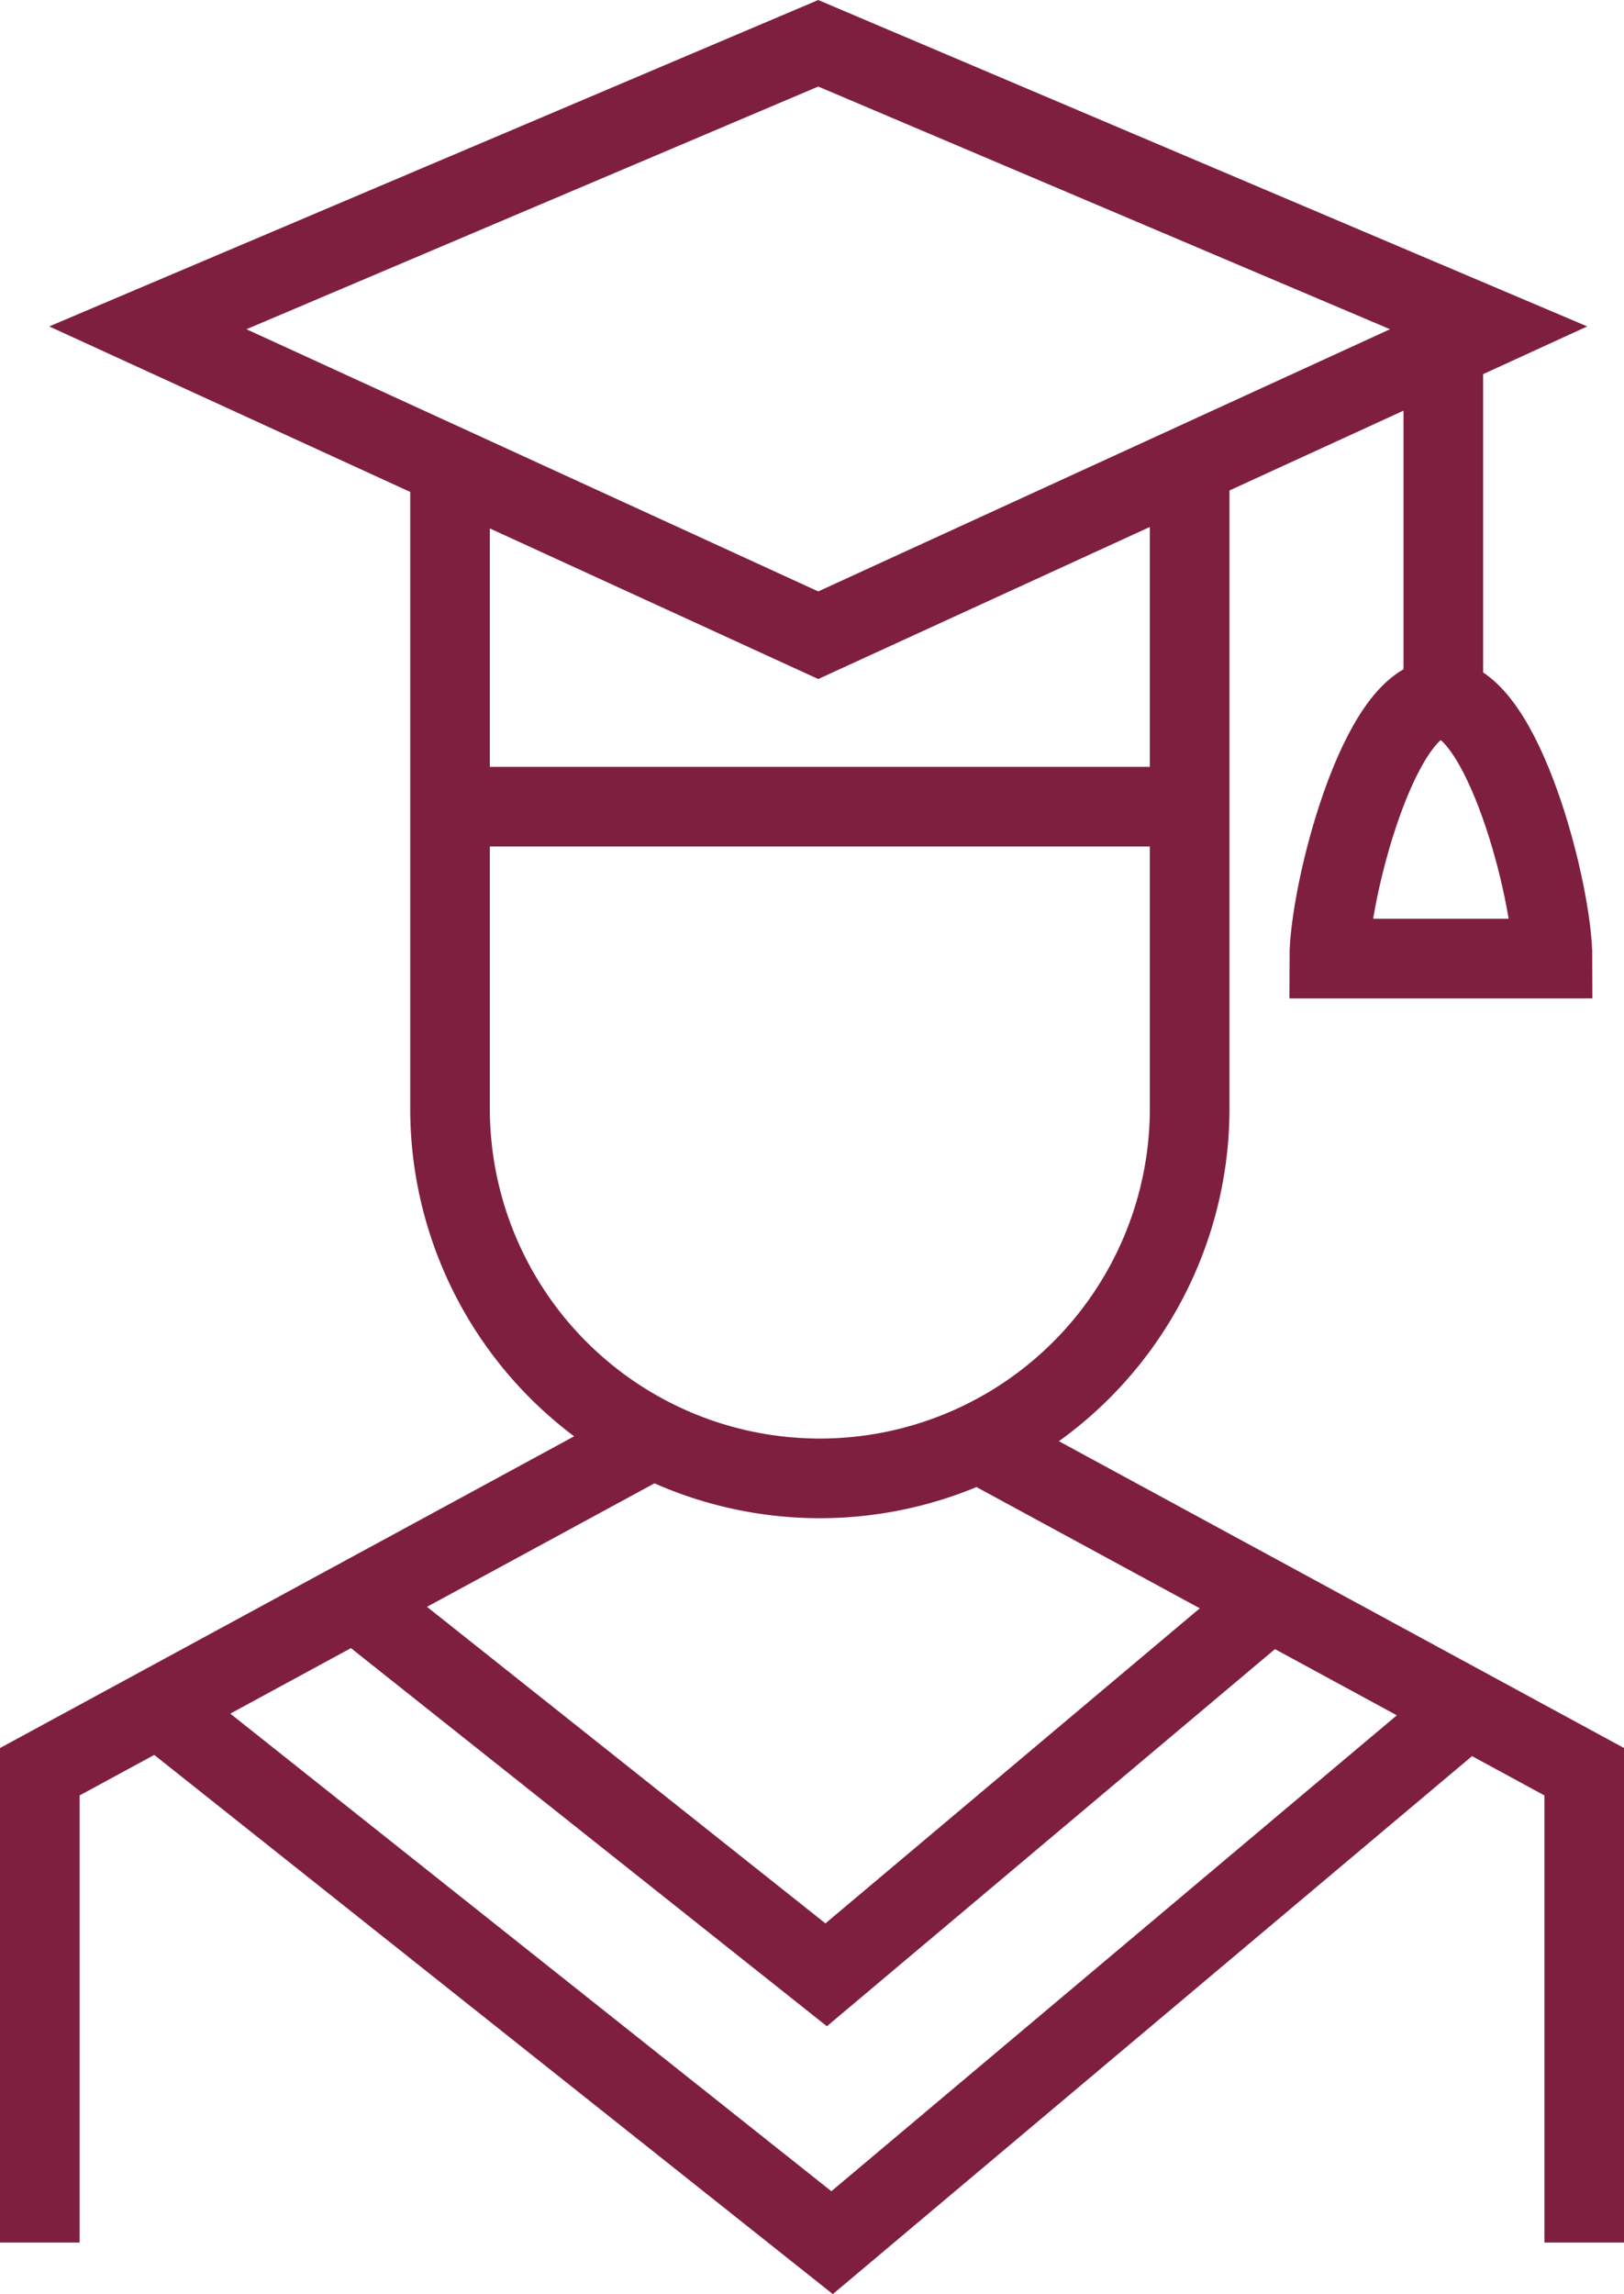
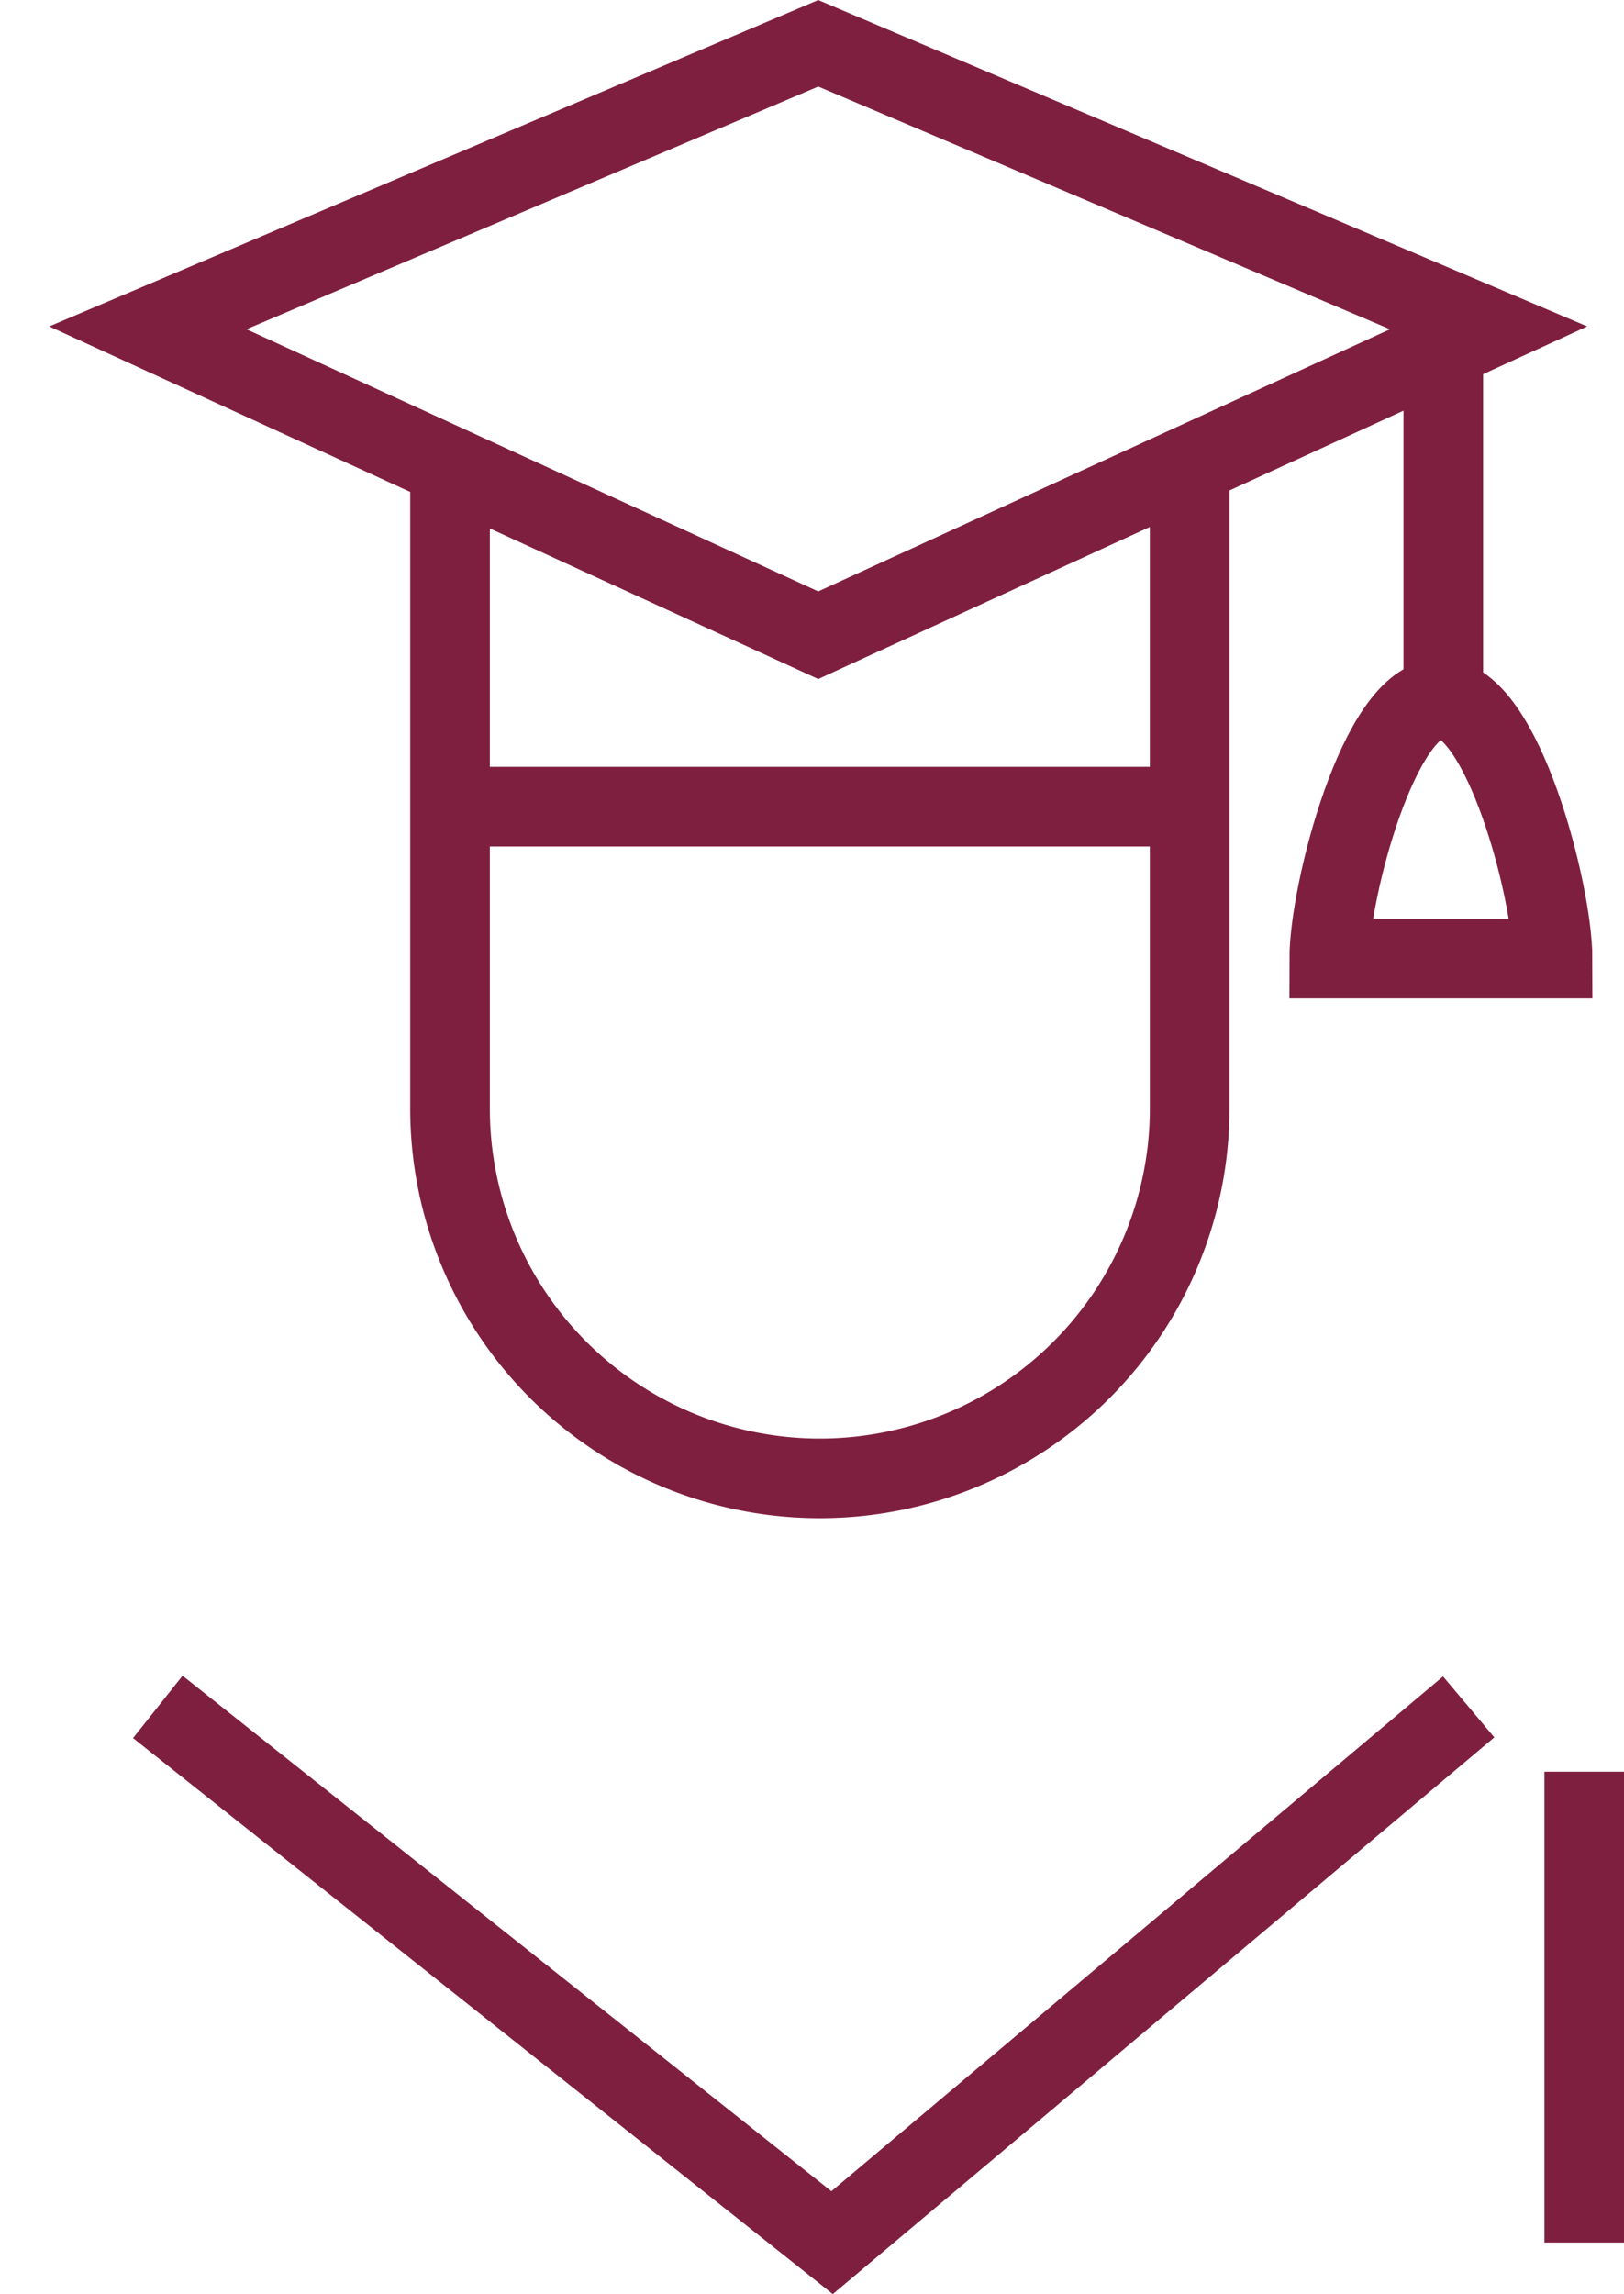
<svg xmlns="http://www.w3.org/2000/svg" width="40.785" height="57.608" viewBox="0 0 40.785 57.608">
  <g id="STRIcon2" transform="translate(0.5 1.088)">
-     <path id="Path_124485" data-name="Path 124485" d="M.5,90.1V78.277L15.691,70.03" transform="translate(0 -34.875)" fill="none" stroke="#7f1f3f" stroke-width="2" />
-     <path id="Path_124486" data-name="Path 124486" d="M62.691,90.1V78.277L47.5,70.03" transform="translate(-23.405 -34.875)" fill="none" stroke="#7f1f3f" stroke-width="2" />
-     <path id="Path_124487" data-name="Path 124487" d="M39.279,78.243,28.32,87.466,16.71,78.243" transform="translate(-8.072 -38.964)" fill="none" stroke="#7f1f3f" stroke-width="2" />
+     <path id="Path_124486" data-name="Path 124486" d="M62.691,90.1V78.277" transform="translate(-23.405 -34.875)" fill="none" stroke="#7f1f3f" stroke-width="2" />
    <path id="Path_124488" data-name="Path 124488" d="M39.321,83.214,23.334,96.668,6.4,83.214" transform="translate(-2.937 -41.44)" fill="none" stroke="#7f1f3f" stroke-width="2" />
    <path id="Path_124489" data-name="Path 124489" d="M39.6,21.12V37.266a9.287,9.287,0,0,1-18.575,0V21.12" transform="translate(-10.223 -10.518)" fill="none" stroke="#7f1f3f" stroke-width="2" />
    <line id="Line_227" data-name="Line 227" x1="18.427" transform="translate(10.836 19.168)" fill="none" stroke="#7f1f3f" stroke-width="2" />
    <line id="Line_228" data-name="Line 228" y2="8.861" transform="translate(35.747 7.738)" fill="none" stroke="#7f1f3f" stroke-width="2" />
    <path id="Path_124492" data-name="Path 124492" d="M18.074,15.408,1.238,7.689,18.074.544,34.91,7.689Z" transform="translate(1.975 -0.545)" fill="none" stroke="#7f1f3f" stroke-width="2" />
    <path id="Path_124491" data-name="Path 124491" d="M67.8,32.783h0c1.551,0,2.808,4.863,2.808,6.526H65C65,37.646,66.252,32.783,67.8,32.783Z" transform="translate(-32.117 -16.326)" fill="none" stroke="#7f1f3f" stroke-width="2" />
  </g>
</svg>